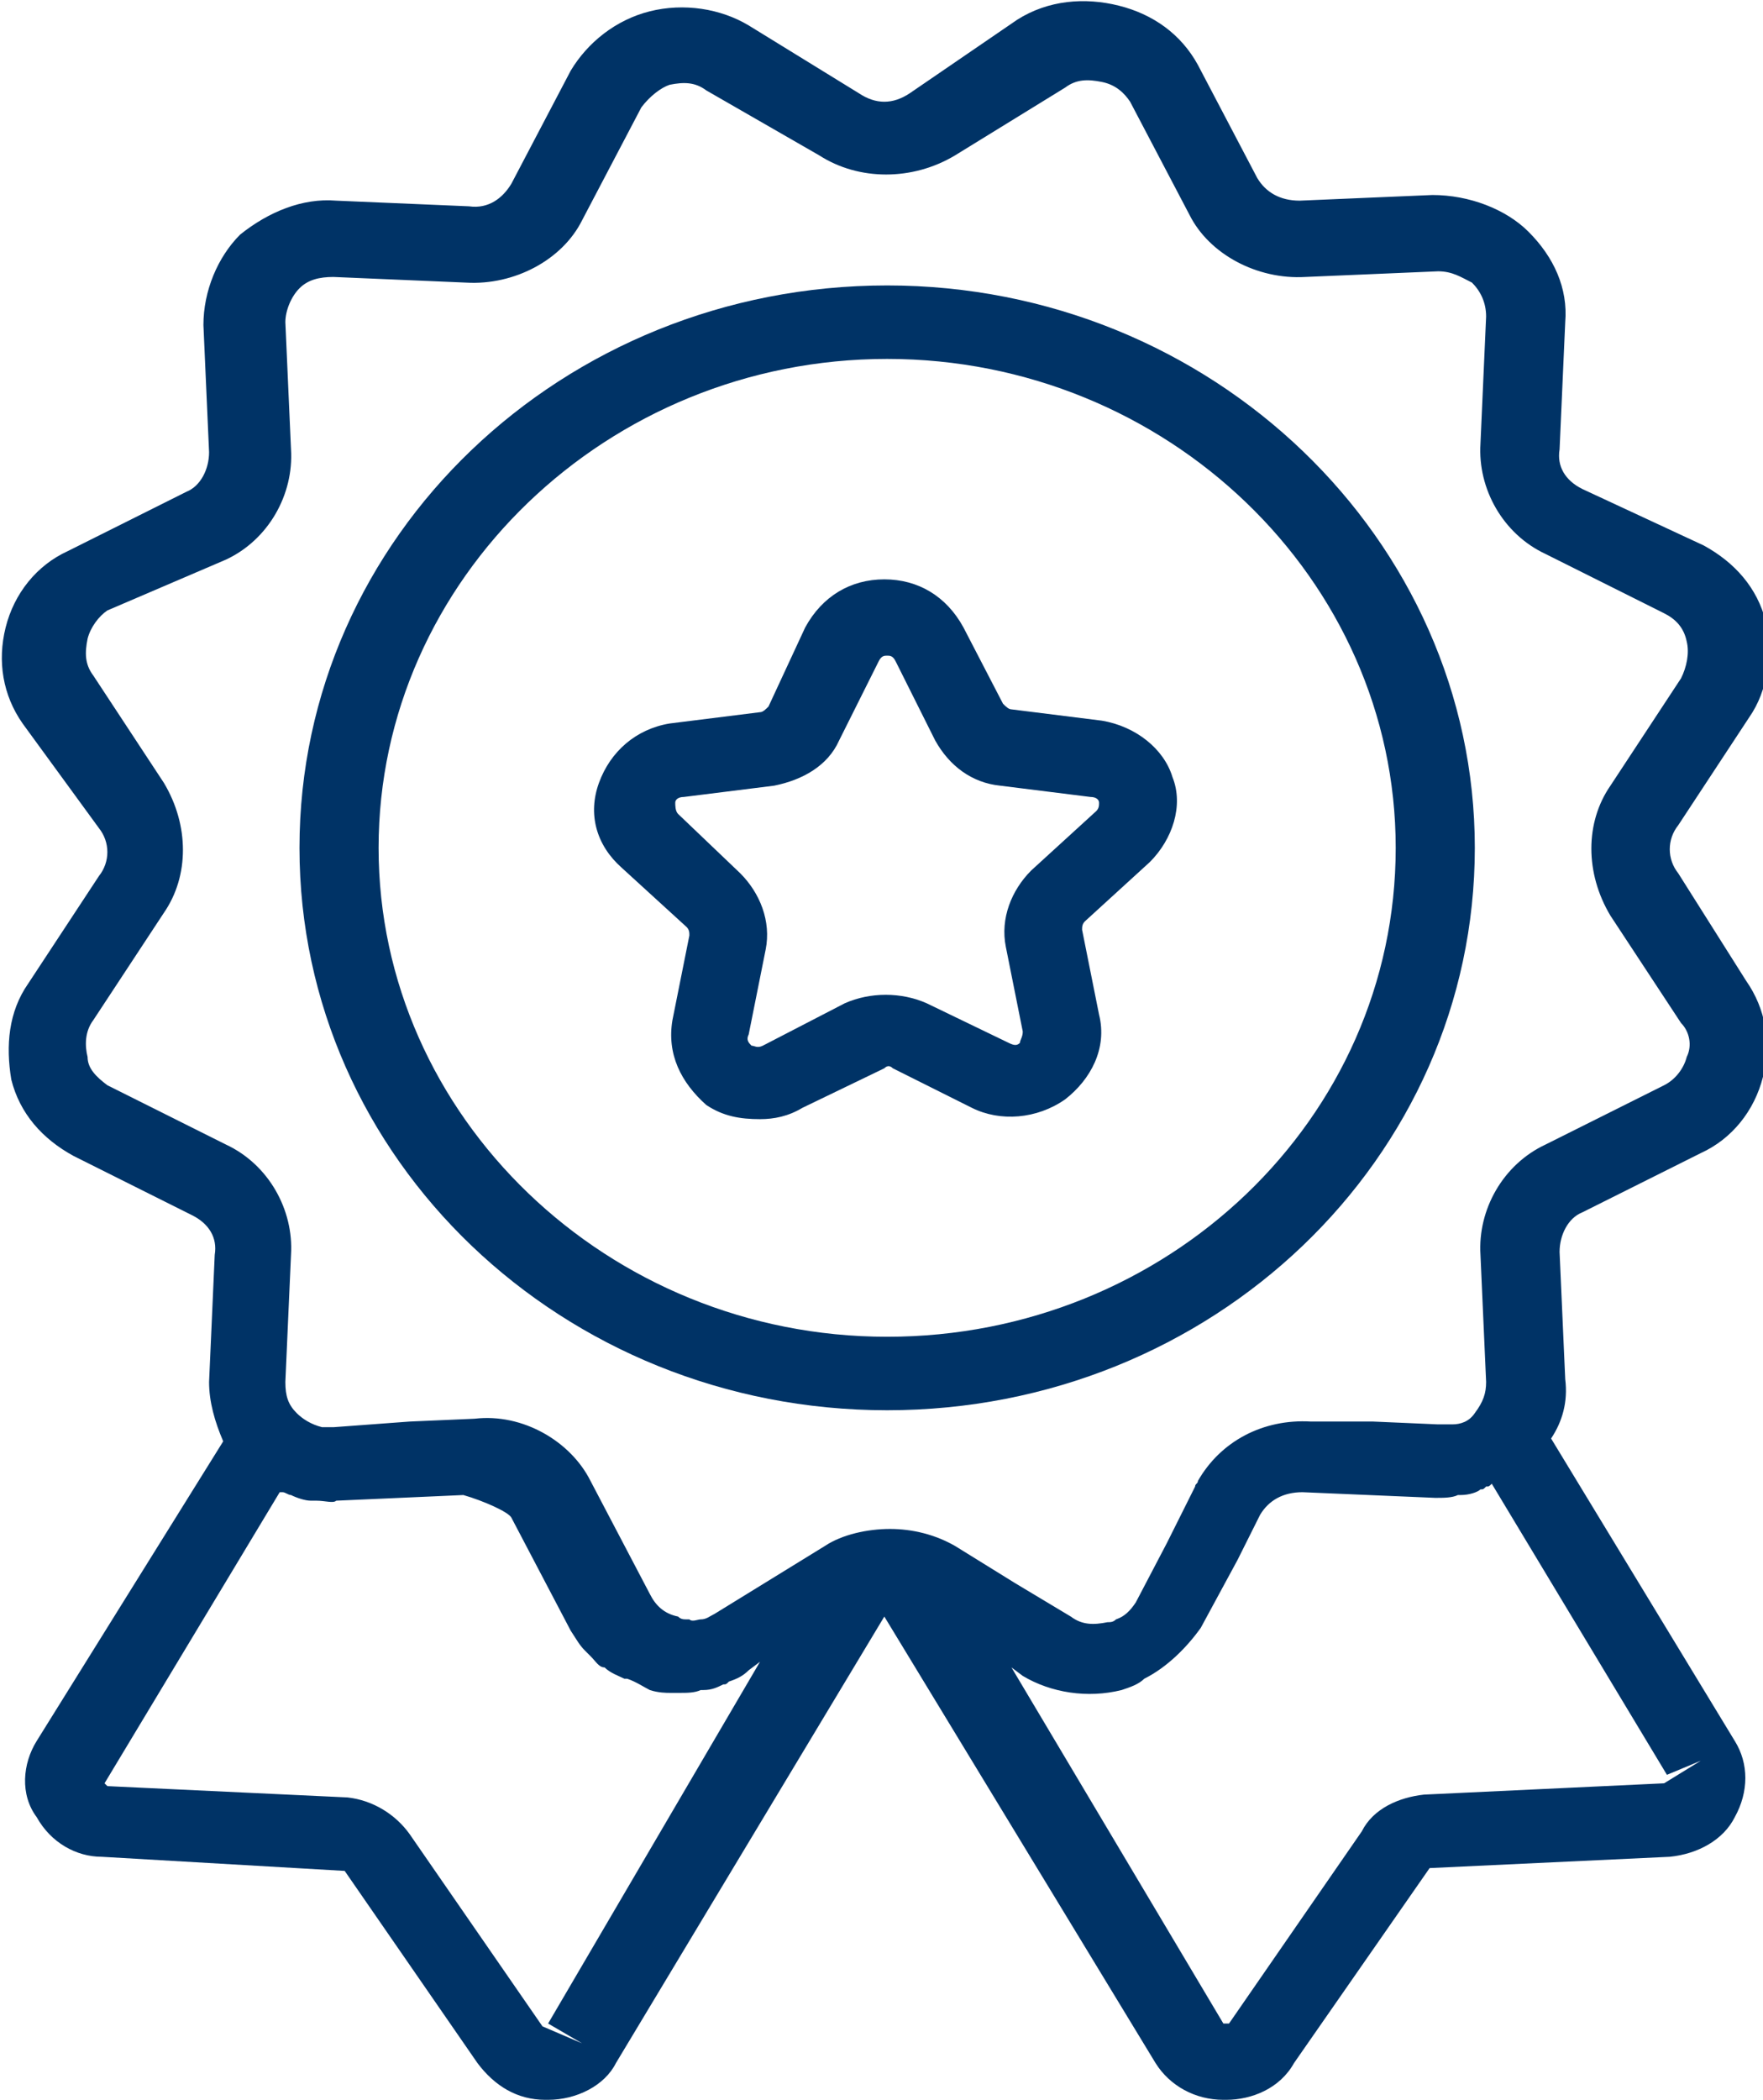
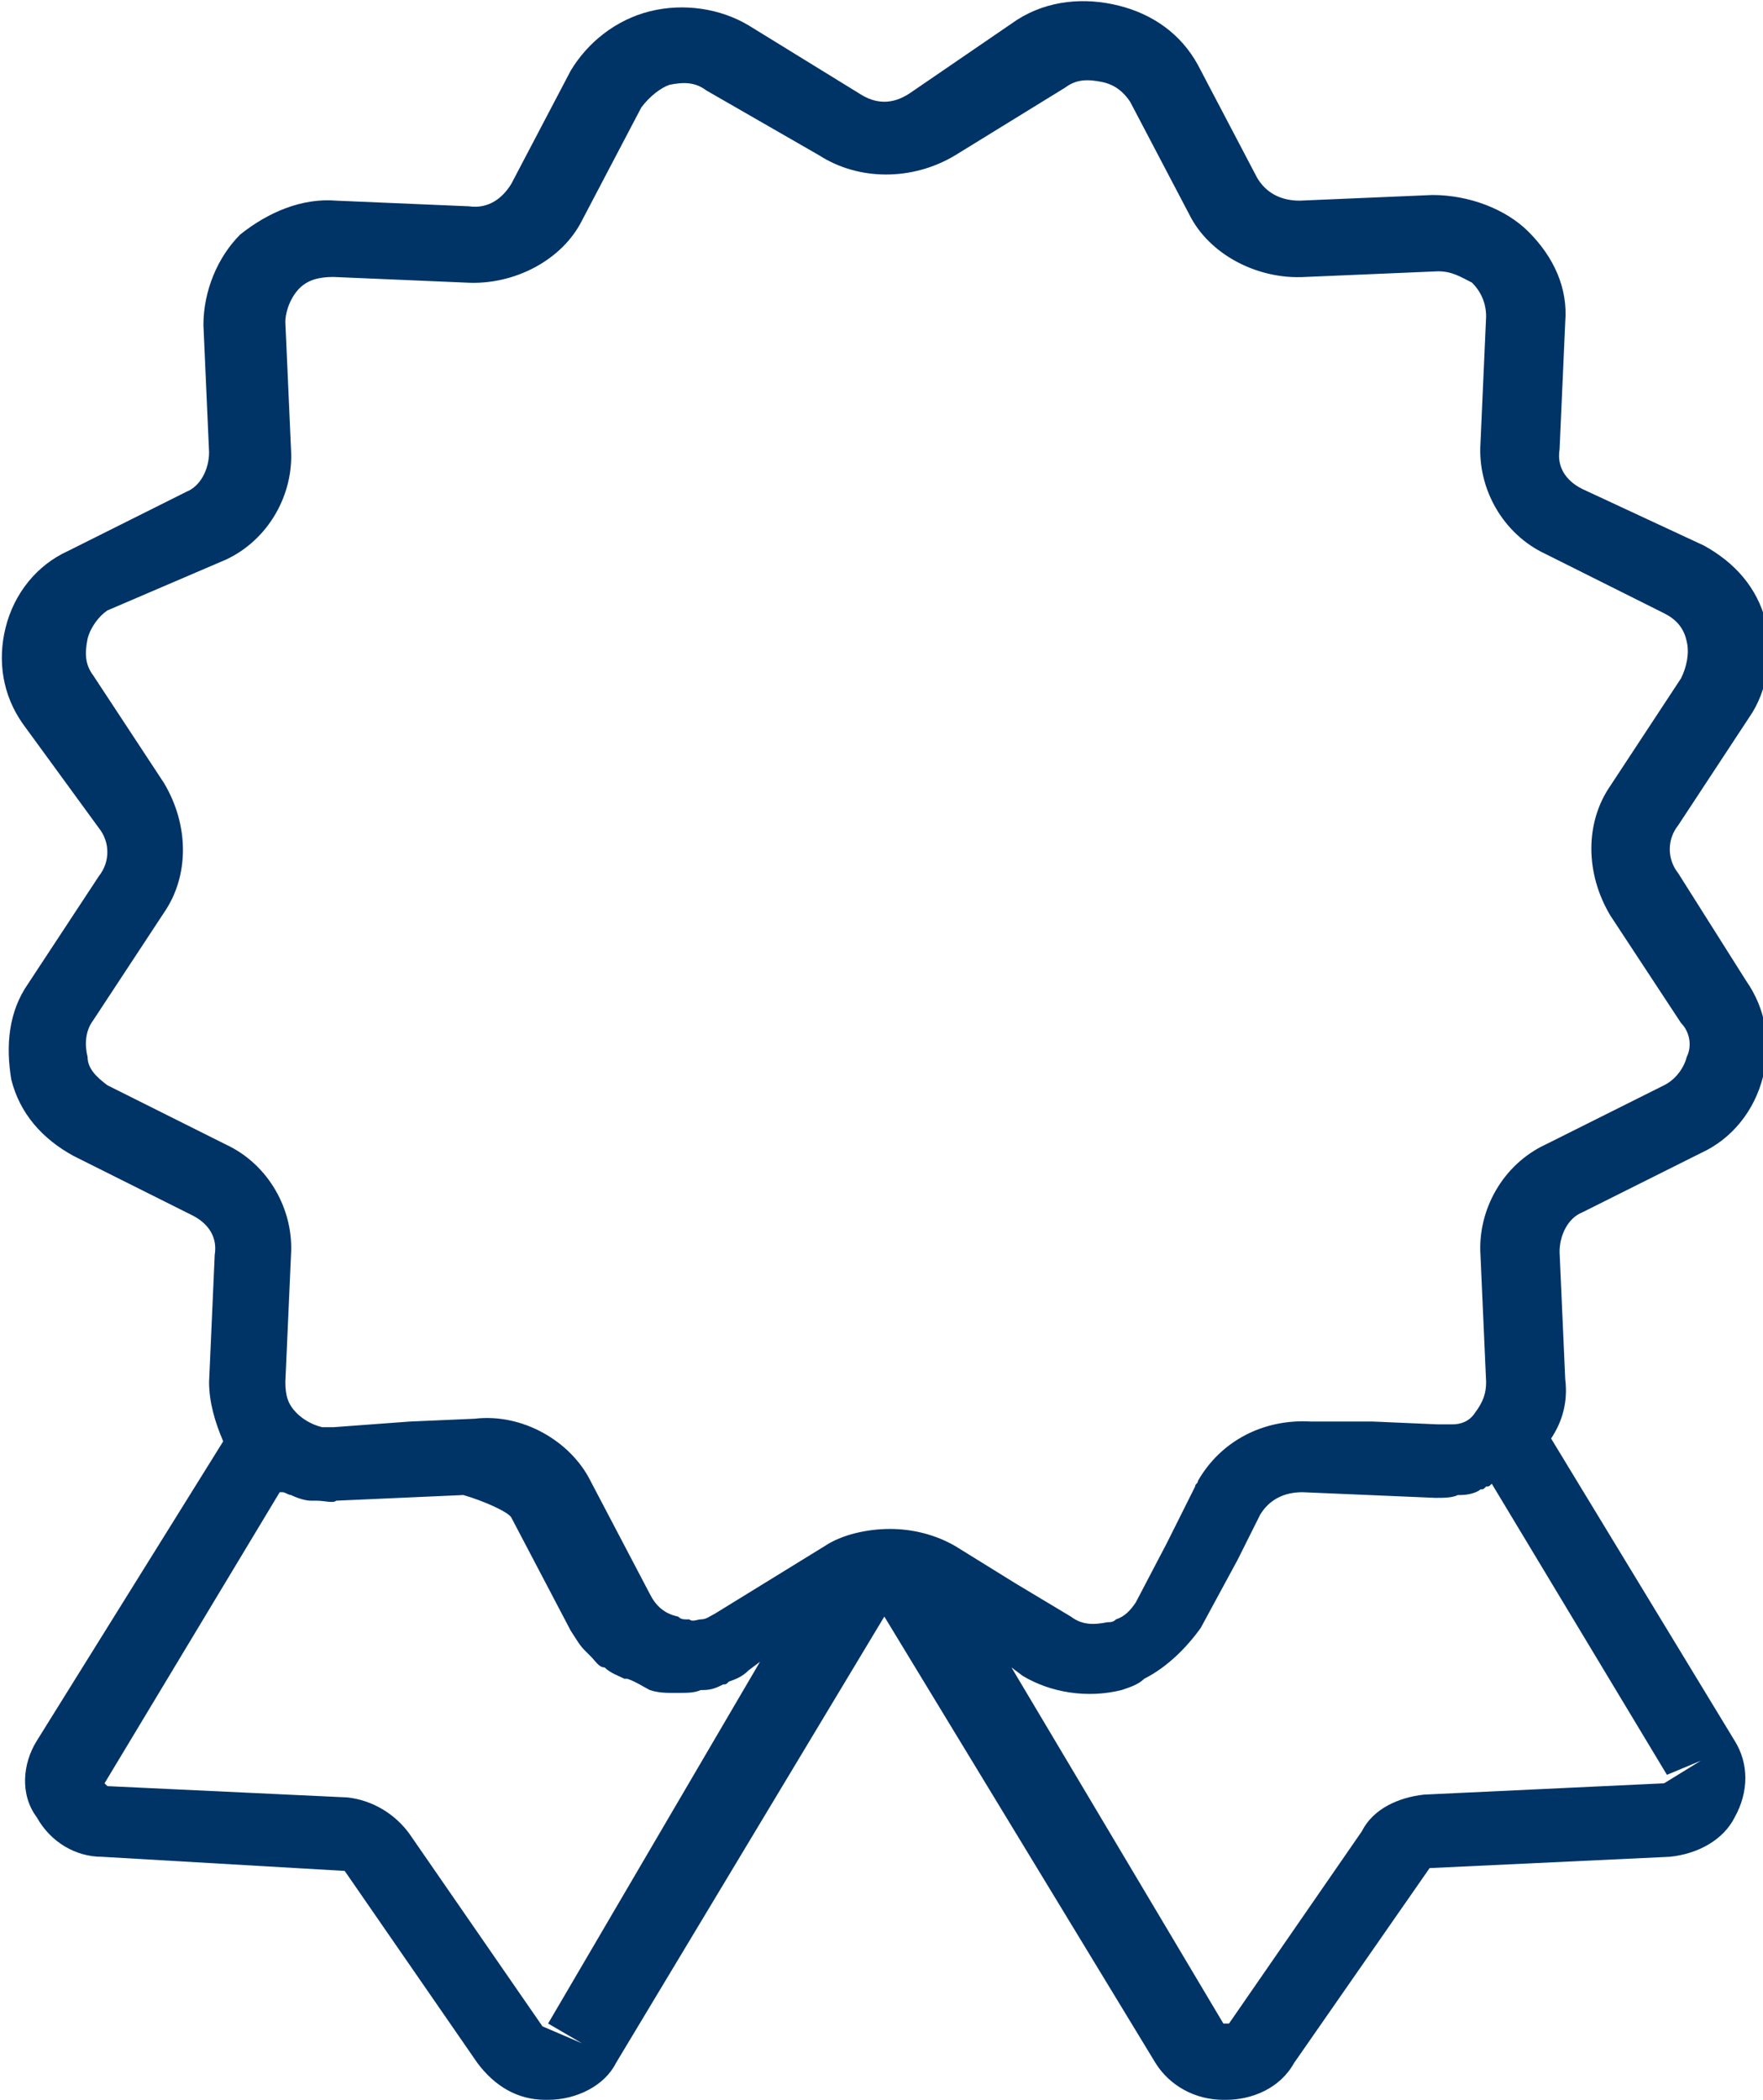
<svg xmlns="http://www.w3.org/2000/svg" version="1.1" id="Layer_1" x="0px" y="0px" viewBox="0 0 62.4 74.3" style="enable-background:new 0 0 62.4 74.3;" xml:space="preserve">
  <style type="text/css">
	.st0{fill:#003366;}
</style>
  <path class="st0" d="M59.4,30.9L59.4,30.9c-0.4-0.5-0.4-1.2,0-1.7l2.5-3.8c0.7-1,0.8-2.2,0.6-3.4c-0.3-1.2-1.1-2.1-2.2-2.7l-4.3-2  c-0.6-0.3-0.9-0.8-0.8-1.4l0.2-4.5c0.1-1.2-0.4-2.3-1.3-3.2c-0.8-0.8-2.1-1.3-3.4-1.3L46,7.1c-0.7,0-1.2-0.3-1.5-0.8l-2.1-4  c-0.6-1.1-1.6-1.8-2.8-2.1S37.1,0,36,0.7l-3.8,2.6c-0.6,0.4-1.2,0.4-1.8,0l-3.9-2.4c-1-0.6-2.3-0.8-3.5-0.5s-2.2,1.1-2.8,2.1l-2.1,4  c-0.3,0.5-0.8,0.9-1.5,0.8l-4.7-0.2C10.7,7,9.5,7.5,8.5,8.3c-0.8,0.8-1.3,2-1.3,3.2L7.4,16c0,0.6-0.3,1.2-0.8,1.4l-4.2,2.1  C1.3,20,0.5,21,0.2,22.2s-0.1,2.4,0.6,3.4l2.7,3.7c0.4,0.5,0.4,1.2,0,1.7L1,34.8c-0.7,1-0.8,2.2-0.6,3.4c0.3,1.2,1.1,2.1,2.2,2.7  L6.8,43c0.6,0.3,0.9,0.8,0.8,1.4l-0.2,4.5c0,0.7,0.2,1.4,0.5,2.1L1.3,61.6c-0.5,0.8-0.6,1.9,0,2.7c0.5,0.9,1.4,1.4,2.3,1.4l8.6,0.5  l4.7,6.8c0.6,0.8,1.4,1.3,2.4,1.3h0.1c1,0,2-0.5,2.4-1.3l9.5-15.8L40.9,73c0.5,0.8,1.4,1.3,2.4,1.3h0.1c0.9,0,1.9-0.4,2.4-1.3  l4.8-6.9l8.5-0.4c1-0.1,1.9-0.6,2.3-1.4c0.5-0.9,0.5-1.9,0-2.7l-6.5-10.7c0.4-0.6,0.6-1.3,0.5-2.1l-0.2-4.5c0-0.6,0.3-1.2,0.8-1.4  l4.2-2.1c1.1-0.5,1.9-1.5,2.2-2.7s0.1-2.4-0.6-3.4L59.4,30.9z M19.4,71.6L19.4,71.6l1.2,0.7l-1.4-0.6l-4.7-6.8  c-0.5-0.7-1.3-1.2-2.2-1.3l-8.5-0.4l-0.1-0.1l6.2-10.3H10c0.1,0,0.2,0.1,0.3,0.1c0.2,0.1,0.5,0.2,0.7,0.2h0.2c0.3,0,0.6,0.1,0.7,0  l4.5-0.2c0.7,0.2,1.6,0.6,1.7,0.8l2.1,4c0.2,0.3,0.3,0.5,0.5,0.7c0.1,0.1,0.1,0.1,0.2,0.2c0.2,0.2,0.3,0.4,0.5,0.4  c0.2,0.2,0.5,0.3,0.7,0.4h0.1c0.3,0.1,0.6,0.3,0.8,0.4c0.3,0.1,0.6,0.1,0.7,0.1h0.2h0.2c0.2,0,0.5,0,0.7-0.1h0.1  c0.3,0,0.5-0.1,0.7-0.2c0.1,0,0.1,0,0.2-0.1c0.3-0.1,0.5-0.2,0.7-0.4l0.4-0.3L19.4,71.6z M59,62.8l1.2-0.5l-1.3,0.8l-8.5,0.4  c-0.9,0.1-1.8,0.5-2.2,1.3l-4.7,6.8h-0.2L35.8,59l0.4,0.3c1,0.6,2.3,0.8,3.5,0.5c0.3-0.1,0.6-0.2,0.8-0.4c0.8-0.4,1.5-1.1,2-1.8  l1.3-2.4l0.8-1.6c0.3-0.5,0.8-0.8,1.5-0.8l4.7,0.2c0.3,0,0.6,0,0.8-0.1h0.1c0.3,0,0.6-0.1,0.7-0.2c0.1,0,0.1,0,0.2-0.1  c0.1,0,0.1,0,0.2-0.1L59,62.8z M59.7,37.4L59.7,37.4c-0.1,0.4-0.4,0.8-0.8,1l-4.2,2.1c-1.5,0.7-2.4,2.3-2.3,3.9l0.2,4.5  c0,0.4-0.1,0.7-0.4,1.1c-0.2,0.3-0.5,0.4-0.8,0.4h-0.1h-0.2h-0.2l-2.3-0.1h-2.2c-1.7-0.1-3.2,0.7-4,2.1c0,0.1-0.1,0.1-0.1,0.2l-1,2  l-1.1,2.1c-0.2,0.3-0.4,0.5-0.7,0.6c-0.1,0.1-0.2,0.1-0.3,0.1c-0.5,0.1-0.9,0.1-1.3-0.2l-2-1.2l-2.1-1.3c-0.7-0.4-1.5-0.6-2.3-0.6  s-1.7,0.2-2.3,0.6l-3.9,2.4c-0.2,0.1-0.3,0.2-0.5,0.2c-0.1,0-0.3,0.1-0.4,0h-0.1c-0.1,0-0.2,0-0.3-0.1c-0.5-0.1-0.8-0.4-1-0.8  l-2.1-4c-0.7-1.4-2.4-2.4-4.1-2.2l-2.3,0.1l-2.7,0.2h-0.4c-0.4-0.1-0.7-0.3-0.9-0.5c-0.3-0.3-0.4-0.6-0.4-1.1l0.2-4.5  c0.1-1.6-0.8-3.2-2.3-3.9l-4.2-2.1c-0.4-0.3-0.7-0.6-0.7-1C3,37,3,36.5,3.3,36.1l2.5-3.8c0.9-1.3,0.9-3.1,0-4.6l-2.5-3.8  C3,23.5,3,23.1,3.1,22.6c0.1-0.4,0.4-0.8,0.7-1L8,19.8c1.5-0.7,2.4-2.3,2.3-3.9l-0.2-4.5c0-0.4,0.2-0.9,0.5-1.2s0.7-0.4,1.2-0.4  l4.7,0.2c1.7,0.1,3.4-0.8,4.1-2.2l2.1-4c0.3-0.4,0.7-0.7,1-0.8c0.5-0.1,0.9-0.1,1.3,0.2l4,2.3c1.4,0.9,3.3,0.9,4.8,0l3.9-2.4  c0.4-0.3,0.8-0.3,1.3-0.2s0.8,0.4,1,0.7l2.1,4c0.7,1.4,2.4,2.3,4.1,2.2l4.7-0.2c0.5,0,0.8,0.2,1.2,0.4c0.3,0.3,0.5,0.7,0.5,1.2  l-0.2,4.5c-0.1,1.6,0.8,3.2,2.3,3.9l4.2,2.1c0.4,0.2,0.7,0.5,0.8,1c0.1,0.4,0,0.9-0.2,1.3L57,27.8c-0.9,1.3-0.9,3.1,0,4.6l2.5,3.8  C59.8,36.5,59.9,37,59.7,37.4z" />
-   <path class="st0" d="M31.4,10.1C19.9,10.1,10.6,19,10.6,30s9.3,19.9,20.8,19.9S52.2,41,52.2,30C52.2,19.1,42.9,10.1,31.4,10.1z   M31.4,47.3c-9.9,0-18-7.8-18-17.3s8.1-17.3,18-17.3s18,7.8,18,17.3C49.4,39.6,41.3,47.3,31.4,47.3z" />
-   <path class="st0" d="M39,25.5l-3.2-0.4c-0.1,0-0.2-0.1-0.3-0.2l-1.4-2.7c-0.6-1.1-1.6-1.7-2.8-1.7s-2.2,0.6-2.8,1.7L27.2,25  c-0.1,0.1-0.2,0.2-0.3,0.2l-3.2,0.4c-1.2,0.2-2.1,1-2.5,2.1s-0.1,2.2,0.8,3l2.3,2.1c0.1,0.1,0.1,0.2,0.1,0.3l-0.6,3  c-0.2,1.2,0.3,2.2,1.2,3c0.6,0.4,1.2,0.5,1.9,0.5c0.5,0,1-0.1,1.5-0.4l2.9-1.4c0.1-0.1,0.2-0.1,0.3,0l2.8,1.4c1,0.5,2.3,0.4,3.3-0.3  c0.9-0.7,1.5-1.8,1.2-3l-0.6-3c0-0.1,0-0.2,0.1-0.3l2.3-2.1c0.8-0.8,1.2-2,0.8-3C41.2,26.5,40.2,25.7,39,25.5z M38.8,28.7L38.8,28.7  l-2.3,2.1c-0.7,0.7-1.1,1.7-0.9,2.7l0.6,3c0,0.2-0.1,0.3-0.1,0.4c-0.1,0.1-0.2,0.1-0.4,0l-2.9-1.4c-0.9-0.4-2-0.4-2.9,0L27,37  c-0.2,0.1-0.3,0-0.4,0c-0.1-0.1-0.2-0.2-0.1-0.4l0.6-3c0.2-1-0.2-2-0.9-2.7L24,28.8c-0.1-0.1-0.1-0.3-0.1-0.4s0.1-0.2,0.3-0.2  l3.2-0.4c1-0.2,1.9-0.7,2.3-1.6l1.4-2.8c0.1-0.2,0.2-0.2,0.3-0.2s0.2,0,0.3,0.2l1.4,2.8c0.5,0.9,1.3,1.5,2.3,1.6l3.2,0.4  c0.2,0,0.3,0.1,0.3,0.2C38.9,28.5,38.9,28.6,38.8,28.7z" />
</svg>